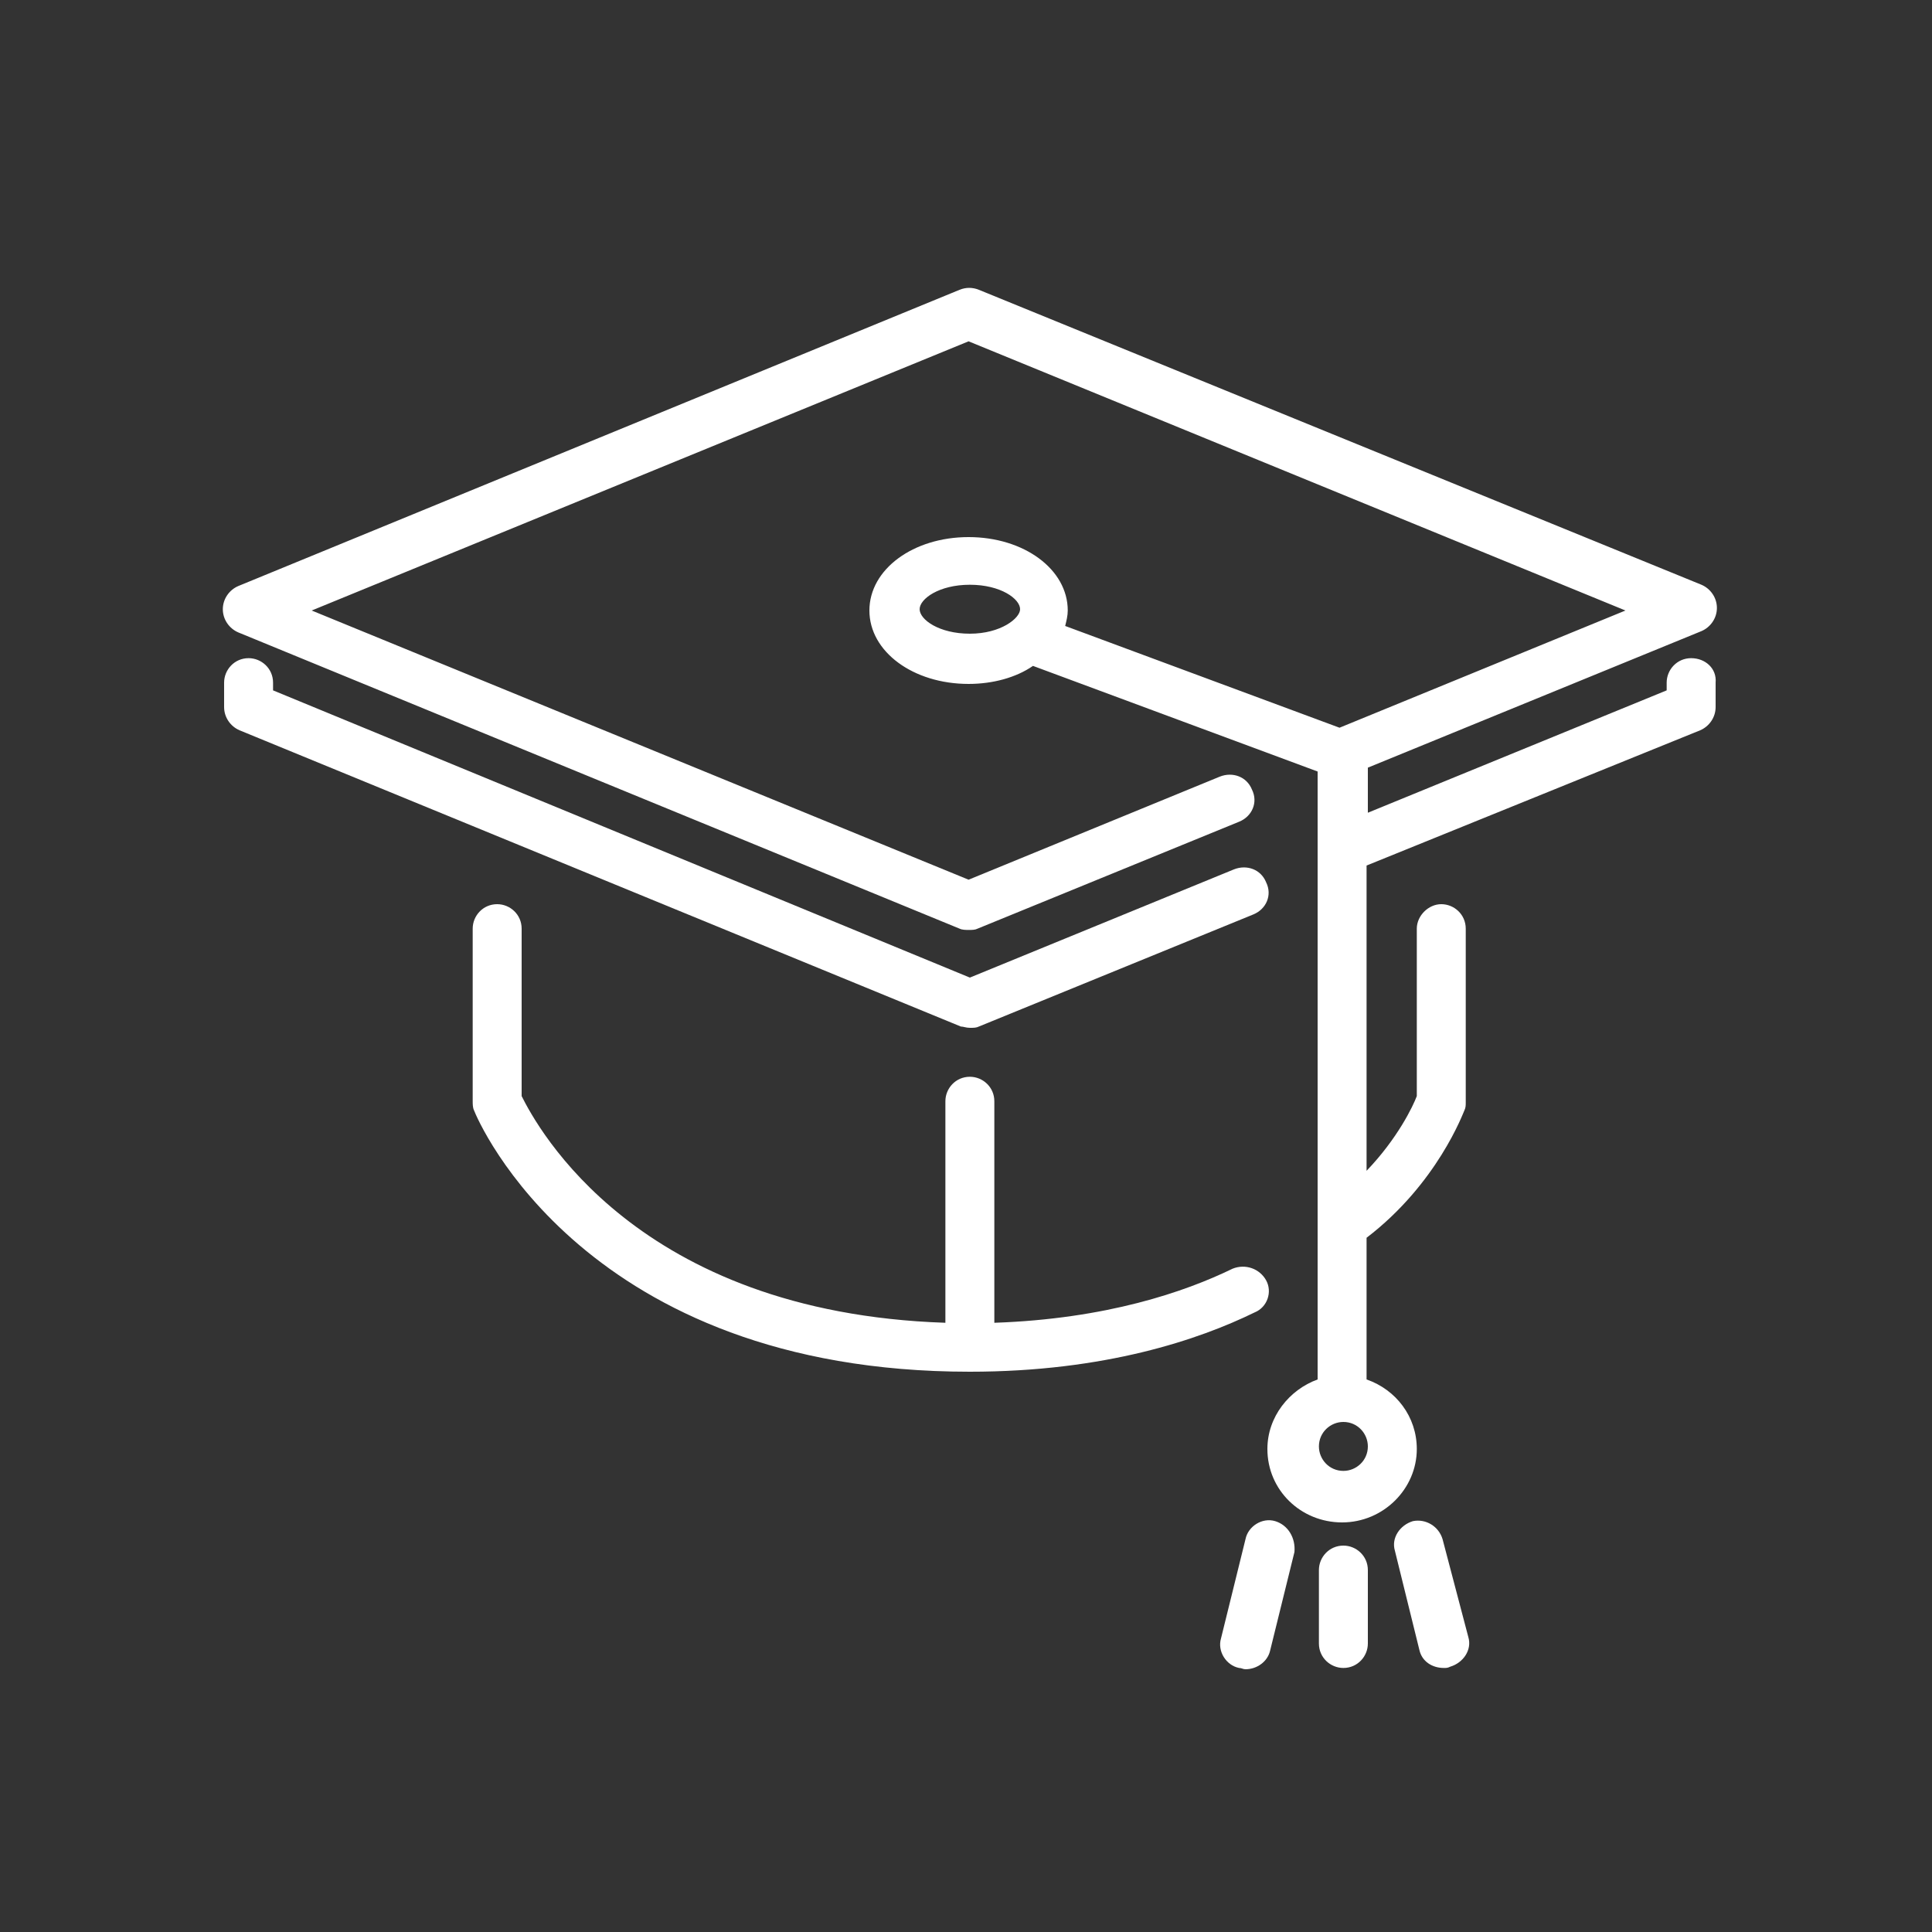
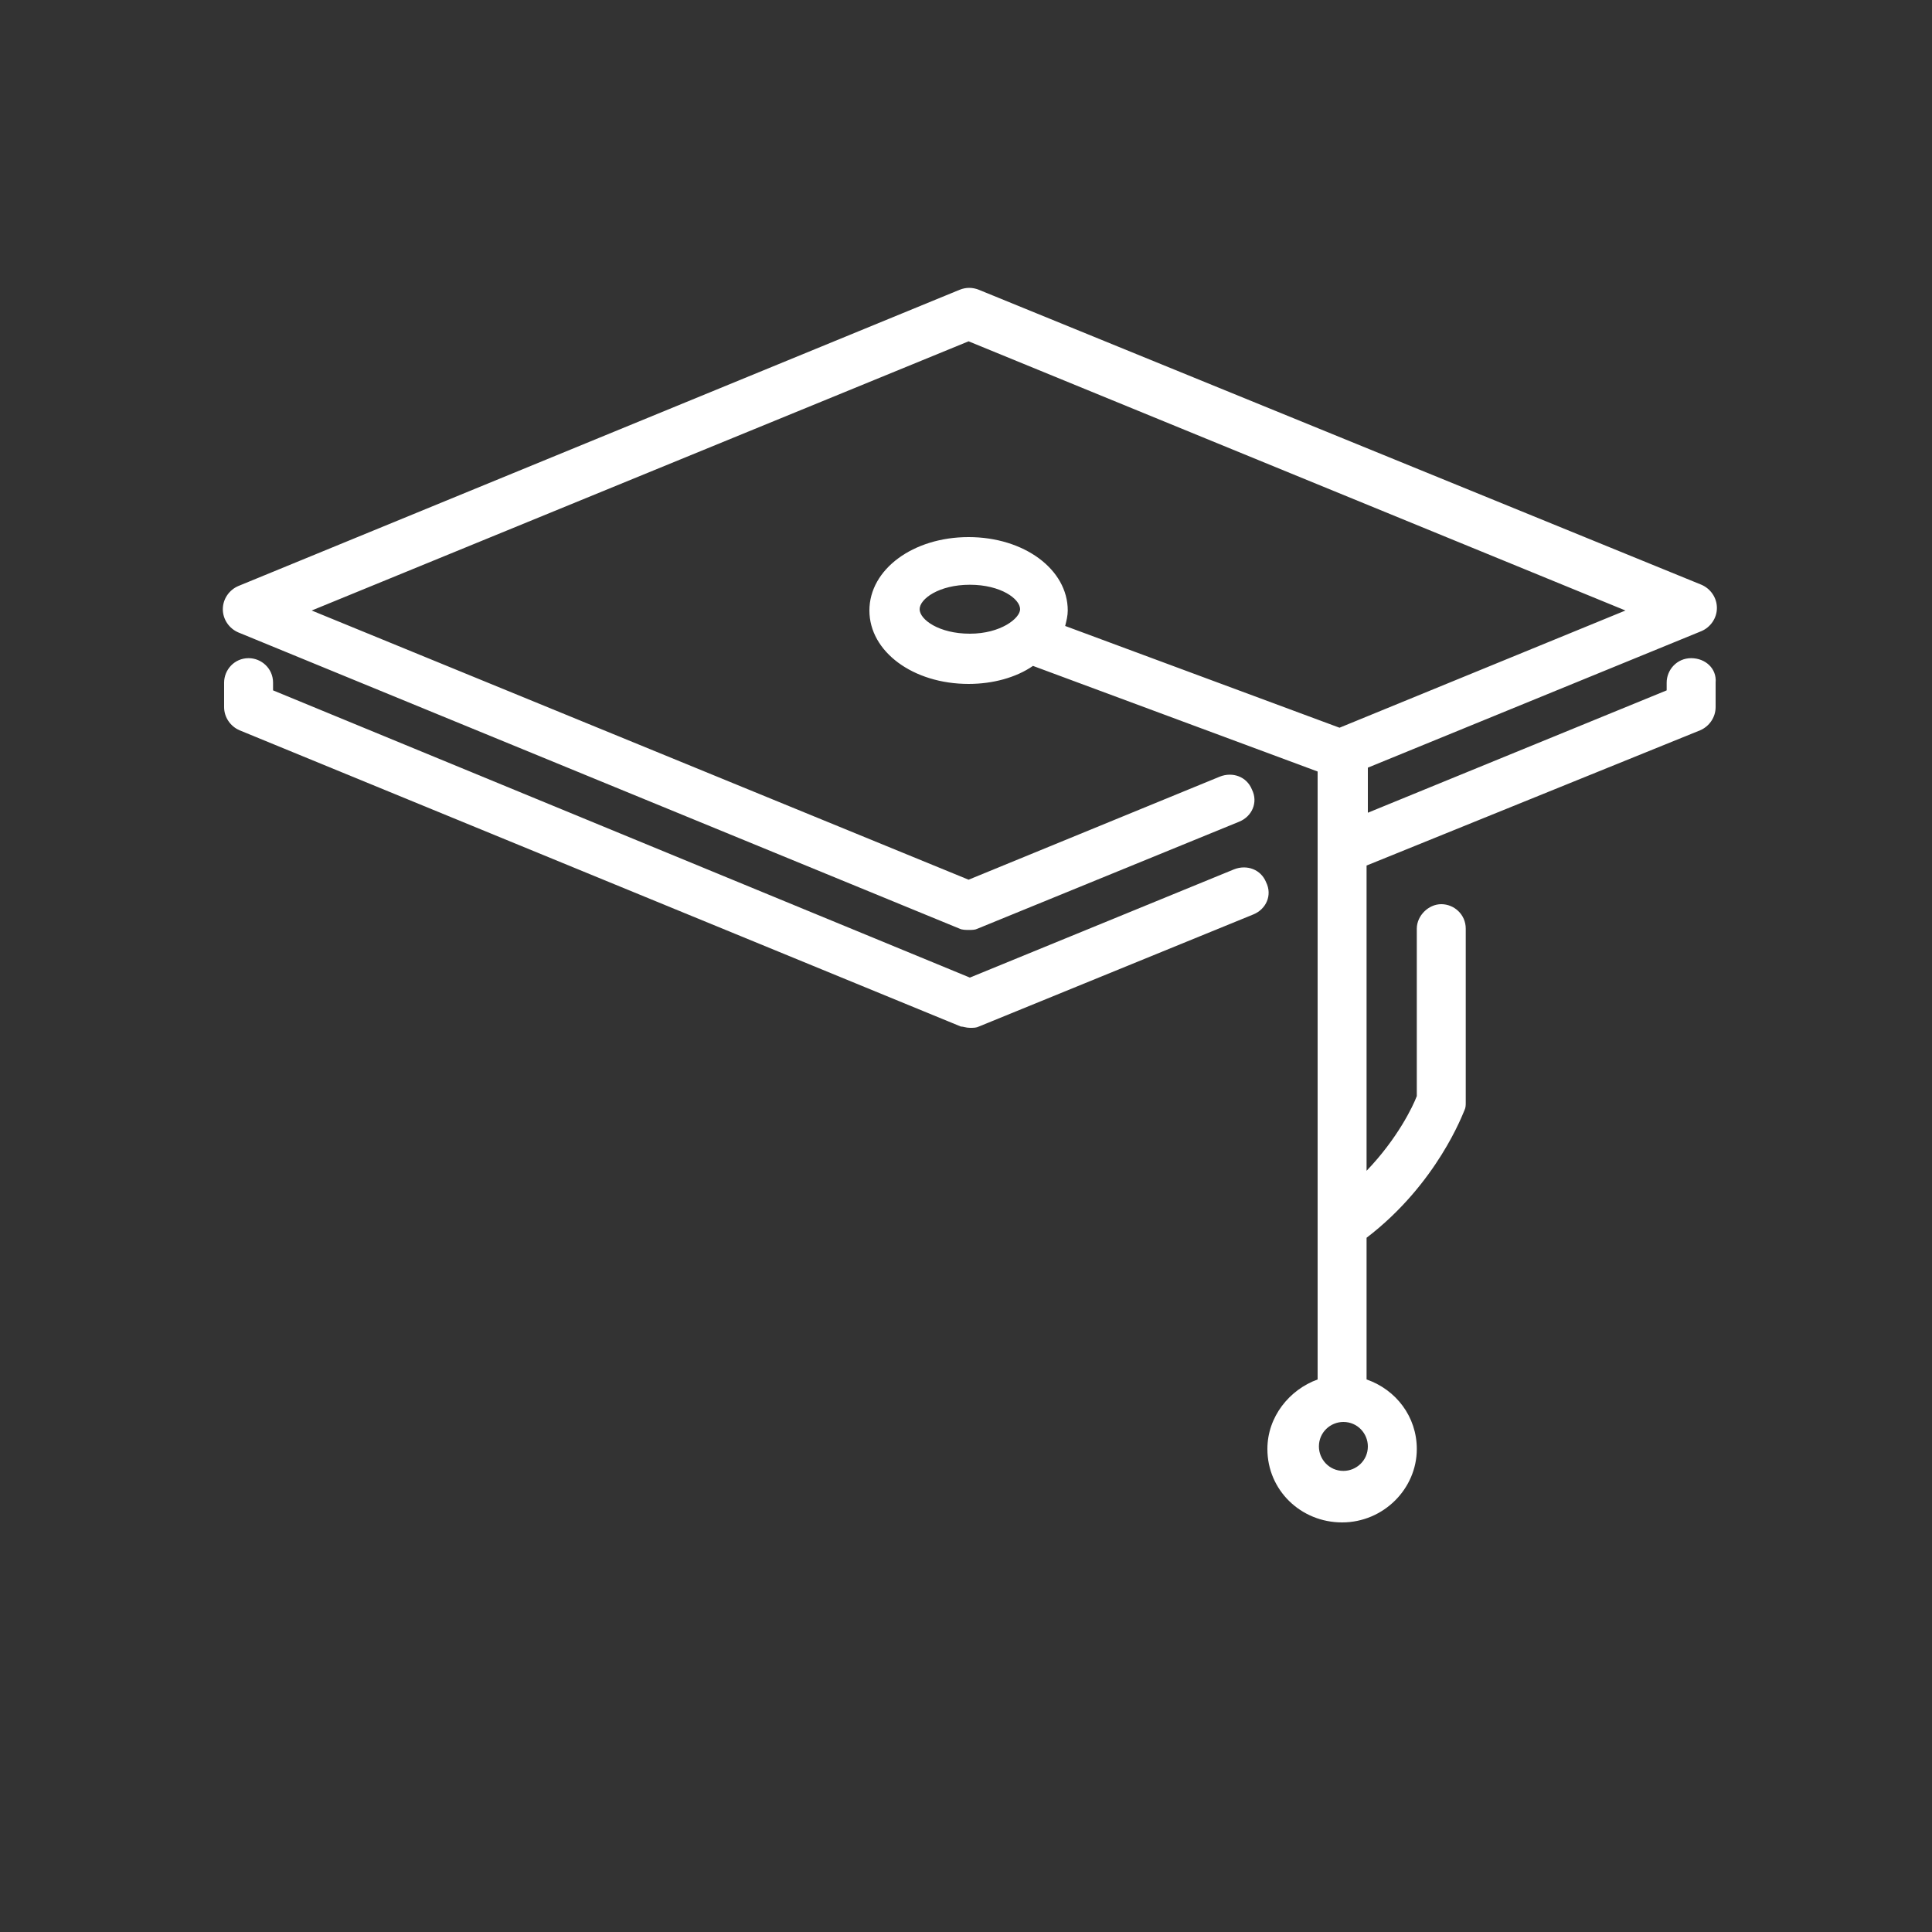
<svg xmlns="http://www.w3.org/2000/svg" version="1.1" id="Layer_1" x="0px" y="0px" viewBox="0 0 150 150" style="enable-background:new 0 0 150 150;" xml:space="preserve">
  <rect x="0" y="0" width="150" height="150" fill="#333333" stroke="none" />
  <style type="text/css">
	.st0{fill:#FFFFFF;}
</style>
-   <path id="XMLID_8_" class="st0" d="M99,118.1c-1-0.3-2.1,0.4-2.3,1.4l-1.9,7.7c-0.3,1,0.4,2.1,1.4,2.3c0.2,0,0.3,0.1,0.5,0.1  c0.9,0,1.7-0.6,1.9-1.4l1.9-7.7C100.6,119.4,100,118.4,99,118.1" />
  <path id="XMLID_7_" class="st0" d="M75.3,79.8c0.3,0,0.5,0,0.7-0.1l21.3-8.7c1-0.4,1.5-1.5,1-2.5c-0.4-1-1.5-1.4-2.5-1l-20.5,8.4  L21.2,53.6V53c0-1.1-0.9-1.9-1.9-1.9c-1.1,0-1.9,0.9-1.9,1.9v1.9c0,0.8,0.5,1.5,1.2,1.8l56,23C74.8,79.7,75,79.8,75.3,79.8" />
-   <path id="XMLID_6_" class="st0" d="M98.3,99.4c-0.5-0.9-1.6-1.3-2.6-0.9c-3.7,1.8-9.8,3.9-18.5,4.2V85.5c0-1.1-0.9-1.9-1.9-1.9  c-1.1,0-1.9,0.9-1.9,1.9v17.2c-24-0.8-31.7-15.2-32.9-17.6v-13c0-1.1-0.9-1.9-1.9-1.9c-1.1,0-1.9,0.9-1.9,1.9v13.4  c0,0.2,0,0.5,0.1,0.7c0.3,0.8,8.6,20.3,38.5,20.3c10.5,0,17.8-2.5,22.1-4.6C98.4,101.5,98.8,100.3,98.3,99.4" />
-   <path id="XMLID_5_" class="st0" d="M104.3,120c-1.1,0-1.9,0.9-1.9,1.9v5.7c0,1.1,0.9,1.9,1.9,1.9c1.1,0,1.9-0.9,1.9-1.9v-5.7  C106.2,120.8,105.3,120,104.3,120" />
  <path class="st0" d="M131.3,51.1c-1.1,0-1.9,0.9-1.9,1.9v0.6l-23.2,9.5v-3.5L132.1,49c0.7-0.3,1.2-1,1.2-1.8c0-0.8-0.5-1.5-1.2-1.8  L76,22.5c-0.5-0.2-1-0.2-1.5,0l-56,23c-0.7,0.3-1.2,1-1.2,1.8c0,0.8,0.5,1.5,1.2,1.8l56,23c0.2,0.1,0.5,0.1,0.7,0.1  c0.3,0,0.5,0,0.7-0.1l20.3-8.3c1-0.4,1.5-1.5,1-2.5c-0.4-1-1.5-1.4-2.5-1l-19.5,8l-51-20.9l51-20.9l51,20.9l-22.2,9.1l-21.3-7.9  c0.1-0.4,0.2-0.8,0.2-1.2c0-3.2-3.4-5.7-7.7-5.7c-4.3,0-7.7,2.5-7.7,5.7c0,3.2,3.4,5.7,7.7,5.7c1.9,0,3.7-0.5,5-1.4l22.1,8.2v47.2  c-2.2,0.8-3.9,2.9-3.9,5.4c0,3.2,2.6,5.7,5.8,5.7c3.2,0,5.8-2.6,5.8-5.7c0-2.5-1.6-4.6-3.9-5.4V96.1c5.5-4.2,7.5-9.7,7.6-9.9  c0.1-0.2,0.1-0.4,0.1-0.6V72.1c0-1.1-0.9-1.9-1.9-1.9s-1.9,0.9-1.9,1.9v13c-0.3,0.8-1.5,3.3-3.9,5.8V67.2l25.9-10.5  c0.7-0.3,1.2-1,1.2-1.8V53C133.3,51.9,132.4,51.1,131.3,51.1 M75.3,49.2c-2.4,0-3.9-1.1-3.9-1.9c0-0.8,1.5-1.9,3.9-1.9  c2.4,0,3.9,1.1,3.9,1.9C79.2,48,77.7,49.2,75.3,49.2 M104.3,114.2c-1.1,0-1.9-0.9-1.9-1.9c0-1.1,0.9-1.9,1.9-1.9  c1.1,0,1.9,0.9,1.9,1.9C106.2,113.4,105.3,114.2,104.3,114.2" />
-   <path id="XMLID_1_" class="st0" d="M112,119.5c-0.3-1-1.3-1.6-2.3-1.4c-1,0.3-1.7,1.3-1.4,2.3l1.9,7.7c0.2,0.9,1,1.4,1.9,1.4  c0.2,0,0.3,0,0.5-0.1c1-0.3,1.7-1.3,1.4-2.3L112,119.5z" />
</svg>